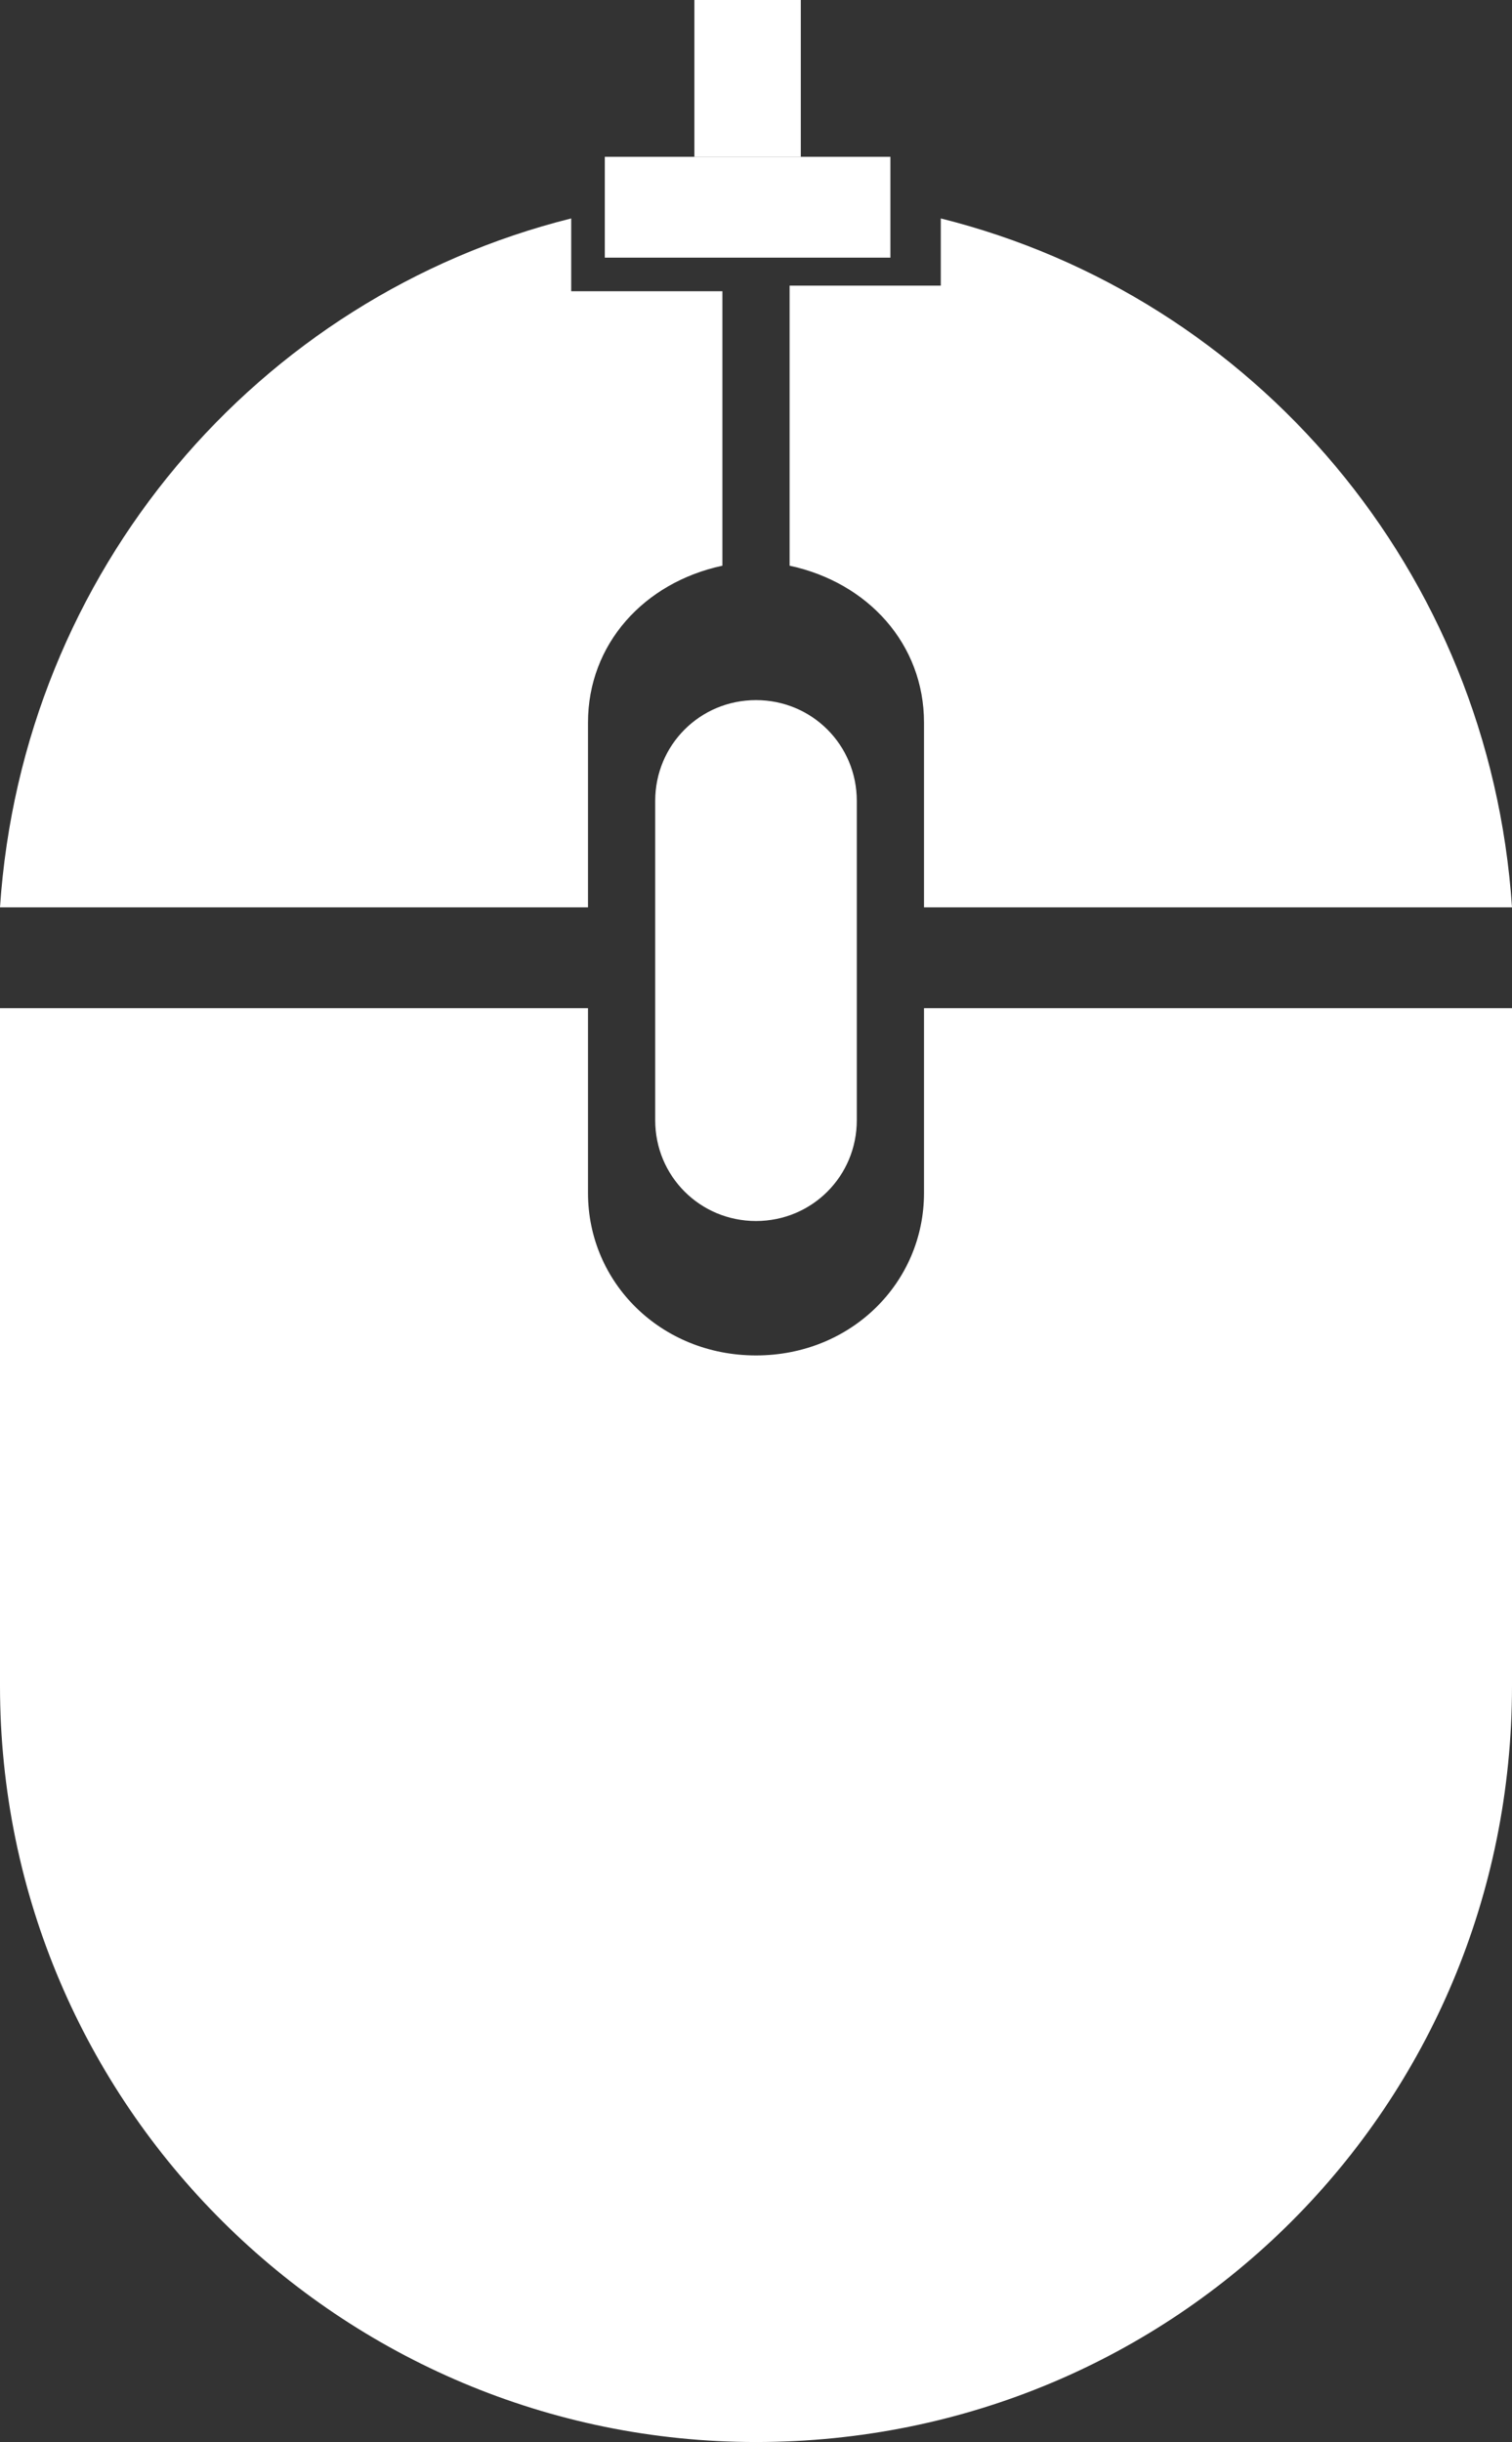
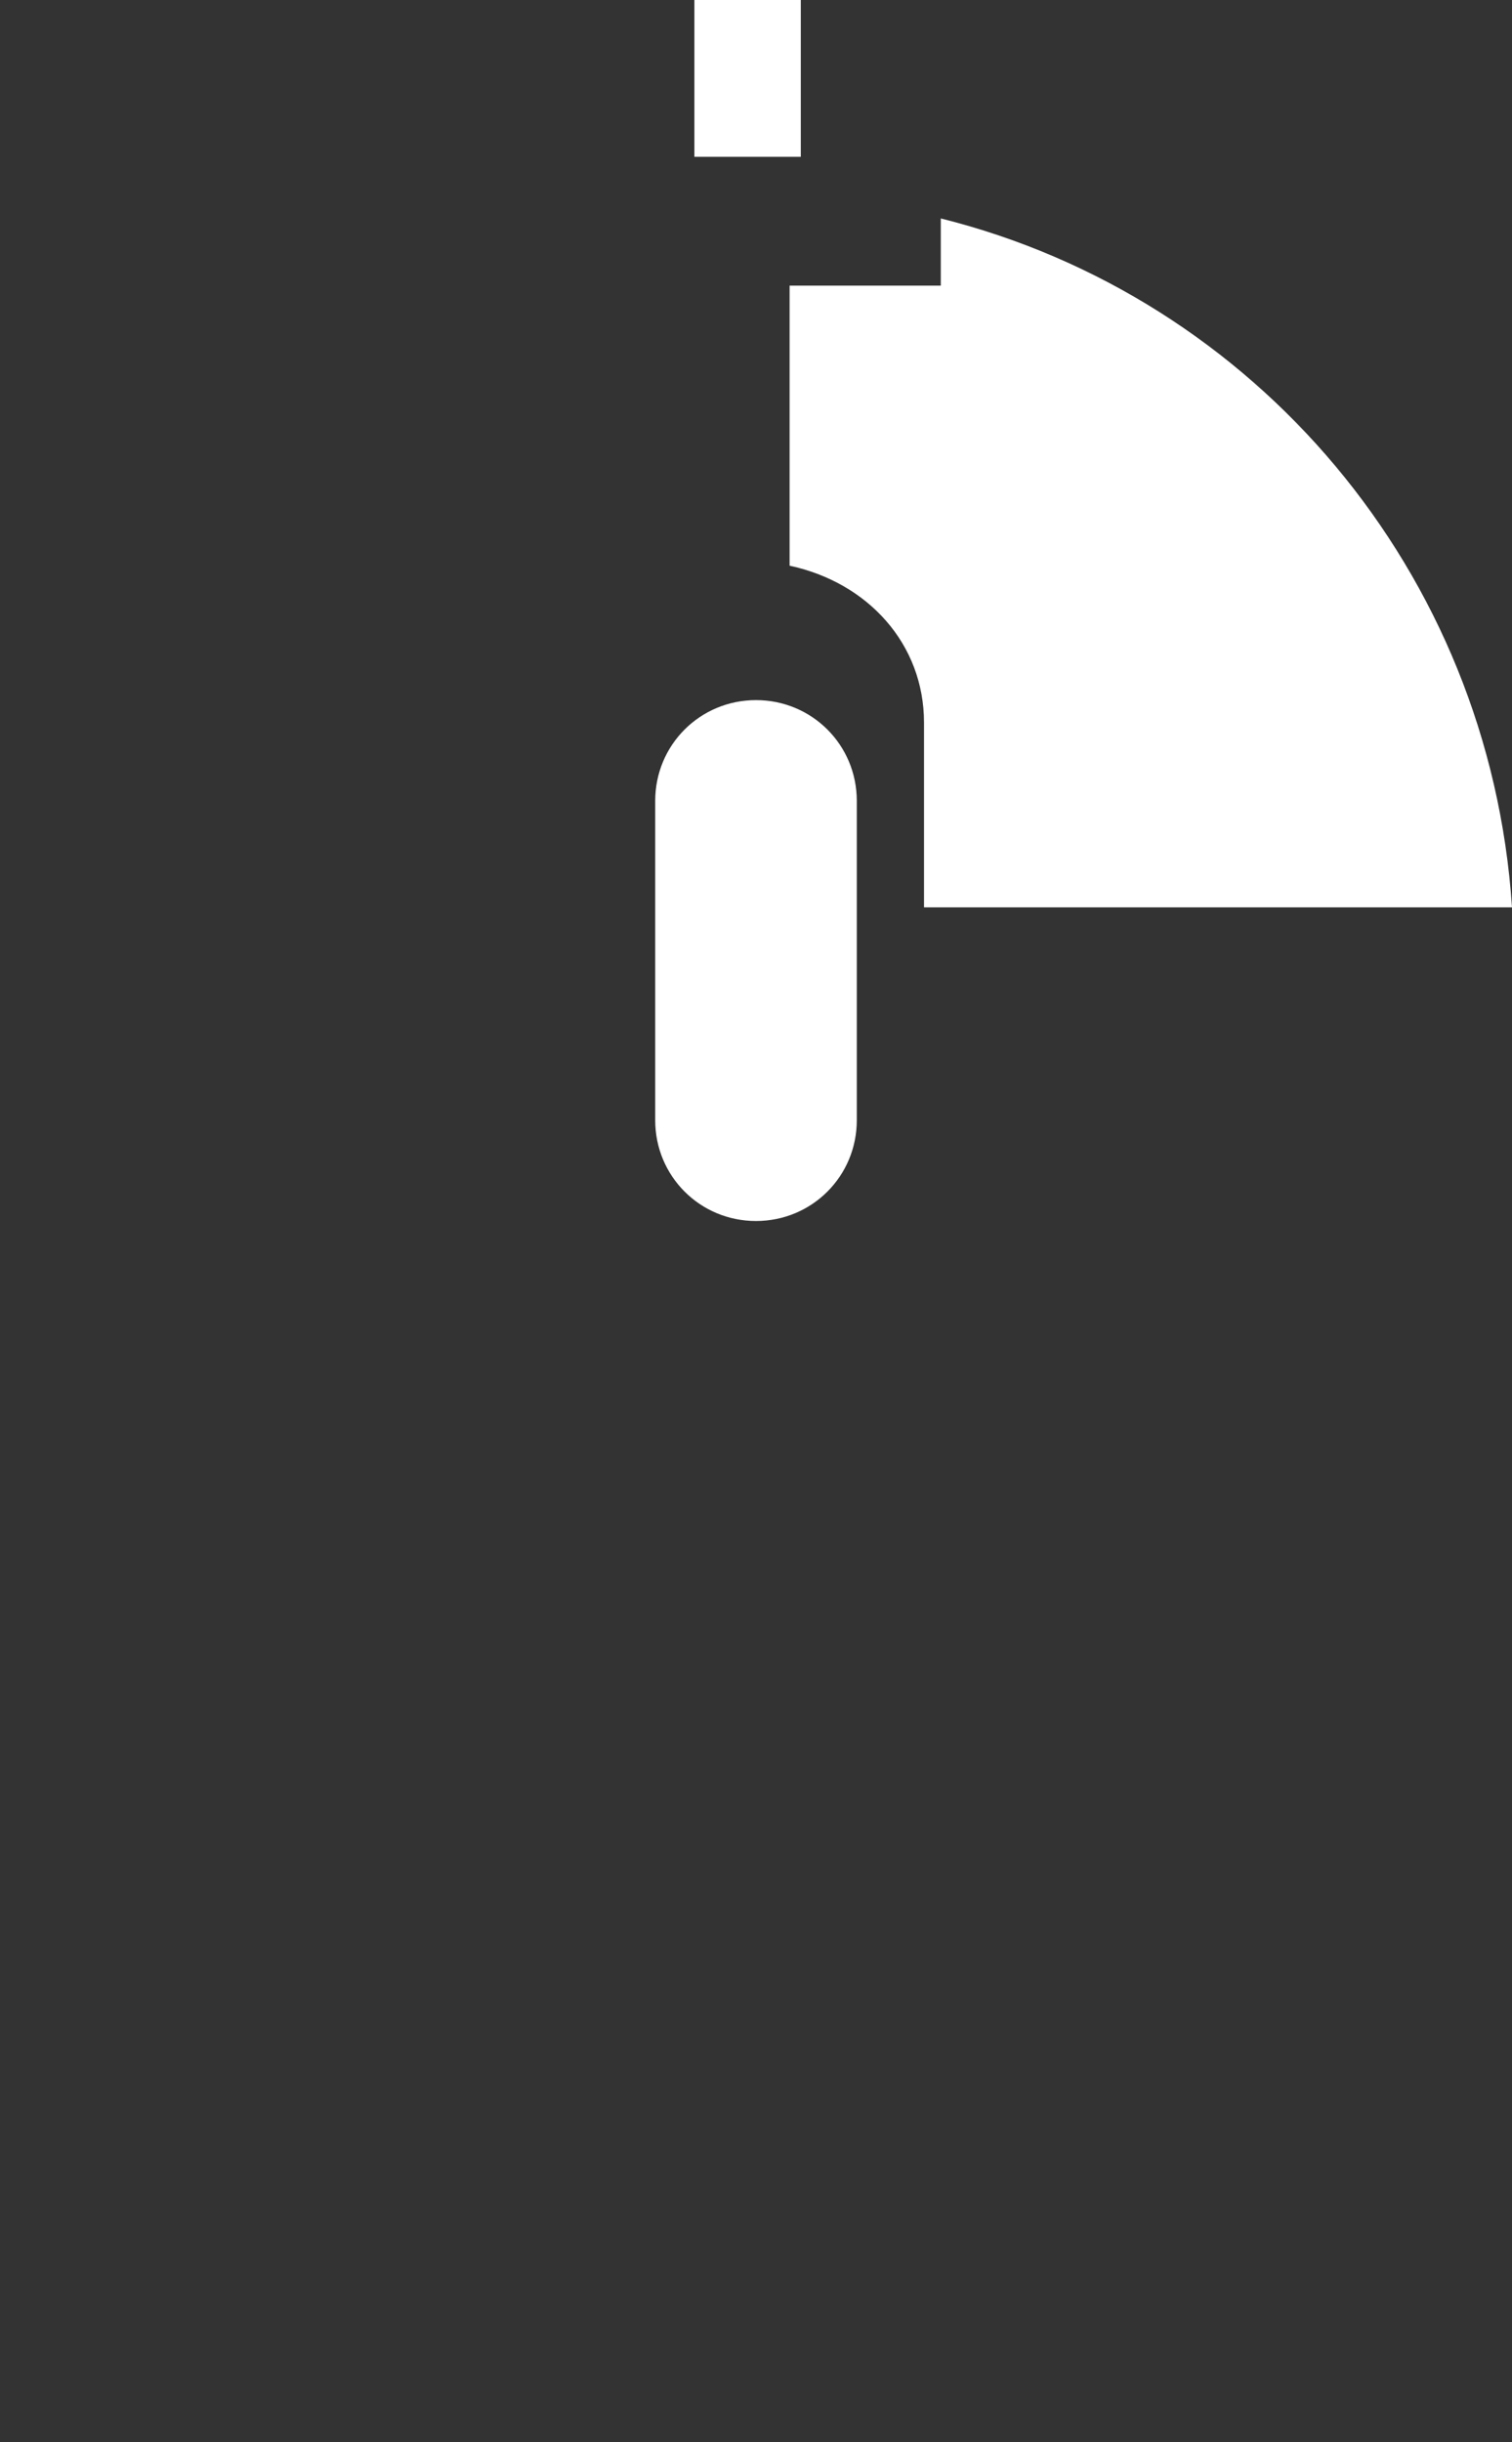
<svg xmlns="http://www.w3.org/2000/svg" version="1.1" id="Calque_1" x="0px" y="0px" viewBox="0 0 27 43.6" enable-background="new 0 0 27 43.6" xml:space="preserve">
  <rect x="0" y="0" width="27" height="43.6" fill="#333333" stroke="none" />
  <g>
    <path fill="#FFFFFF" d="M14.1,5.2v4.9c1.4,0.3,2.4,1.4,2.4,2.8v3.3H27c-0.4-6-4.6-10.9-10.2-12.3v1.2H14.1z" />
-     <path fill="#FFFFFF" d="M10.5,12.9c0-1.4,1-2.5,2.4-2.8V5.2h-2.7V3.9C4.6,5.3,0.4,10.2,0,16.2h10.5V12.9z" />
-     <path fill="#FFFFFF" d="M16.5,18v3.3c0,1.6-1.3,2.9-3,2.9c-1.7,0-3-1.3-3-2.9V18H0v12.1c0,7.5,6.1,13.5,13.5,13.5   C21,43.6,27,37.6,27,30.1V18H16.5z" />
    <path fill="#FFFFFF" d="M11.7,14.3v1.3V18v2c0,1,0.8,1.8,1.8,1.8c1,0,1.8-0.8,1.8-1.8v-2v-2.4v-1.3c0-1-0.8-1.8-1.8-1.8   C12.5,12.5,11.7,13.3,11.7,14.3z" />
-     <polygon fill="#FFFFFF" points="10.8,2.8 10.8,3.7 10.8,4.6 12.9,4.6 13.8,4.6 15.9,4.6 15.9,3.7 15.9,2.8  " />
    <rect x="12.4" fill="#FFFFFF" width="1.9" height="2.8" />
  </g>
</svg>